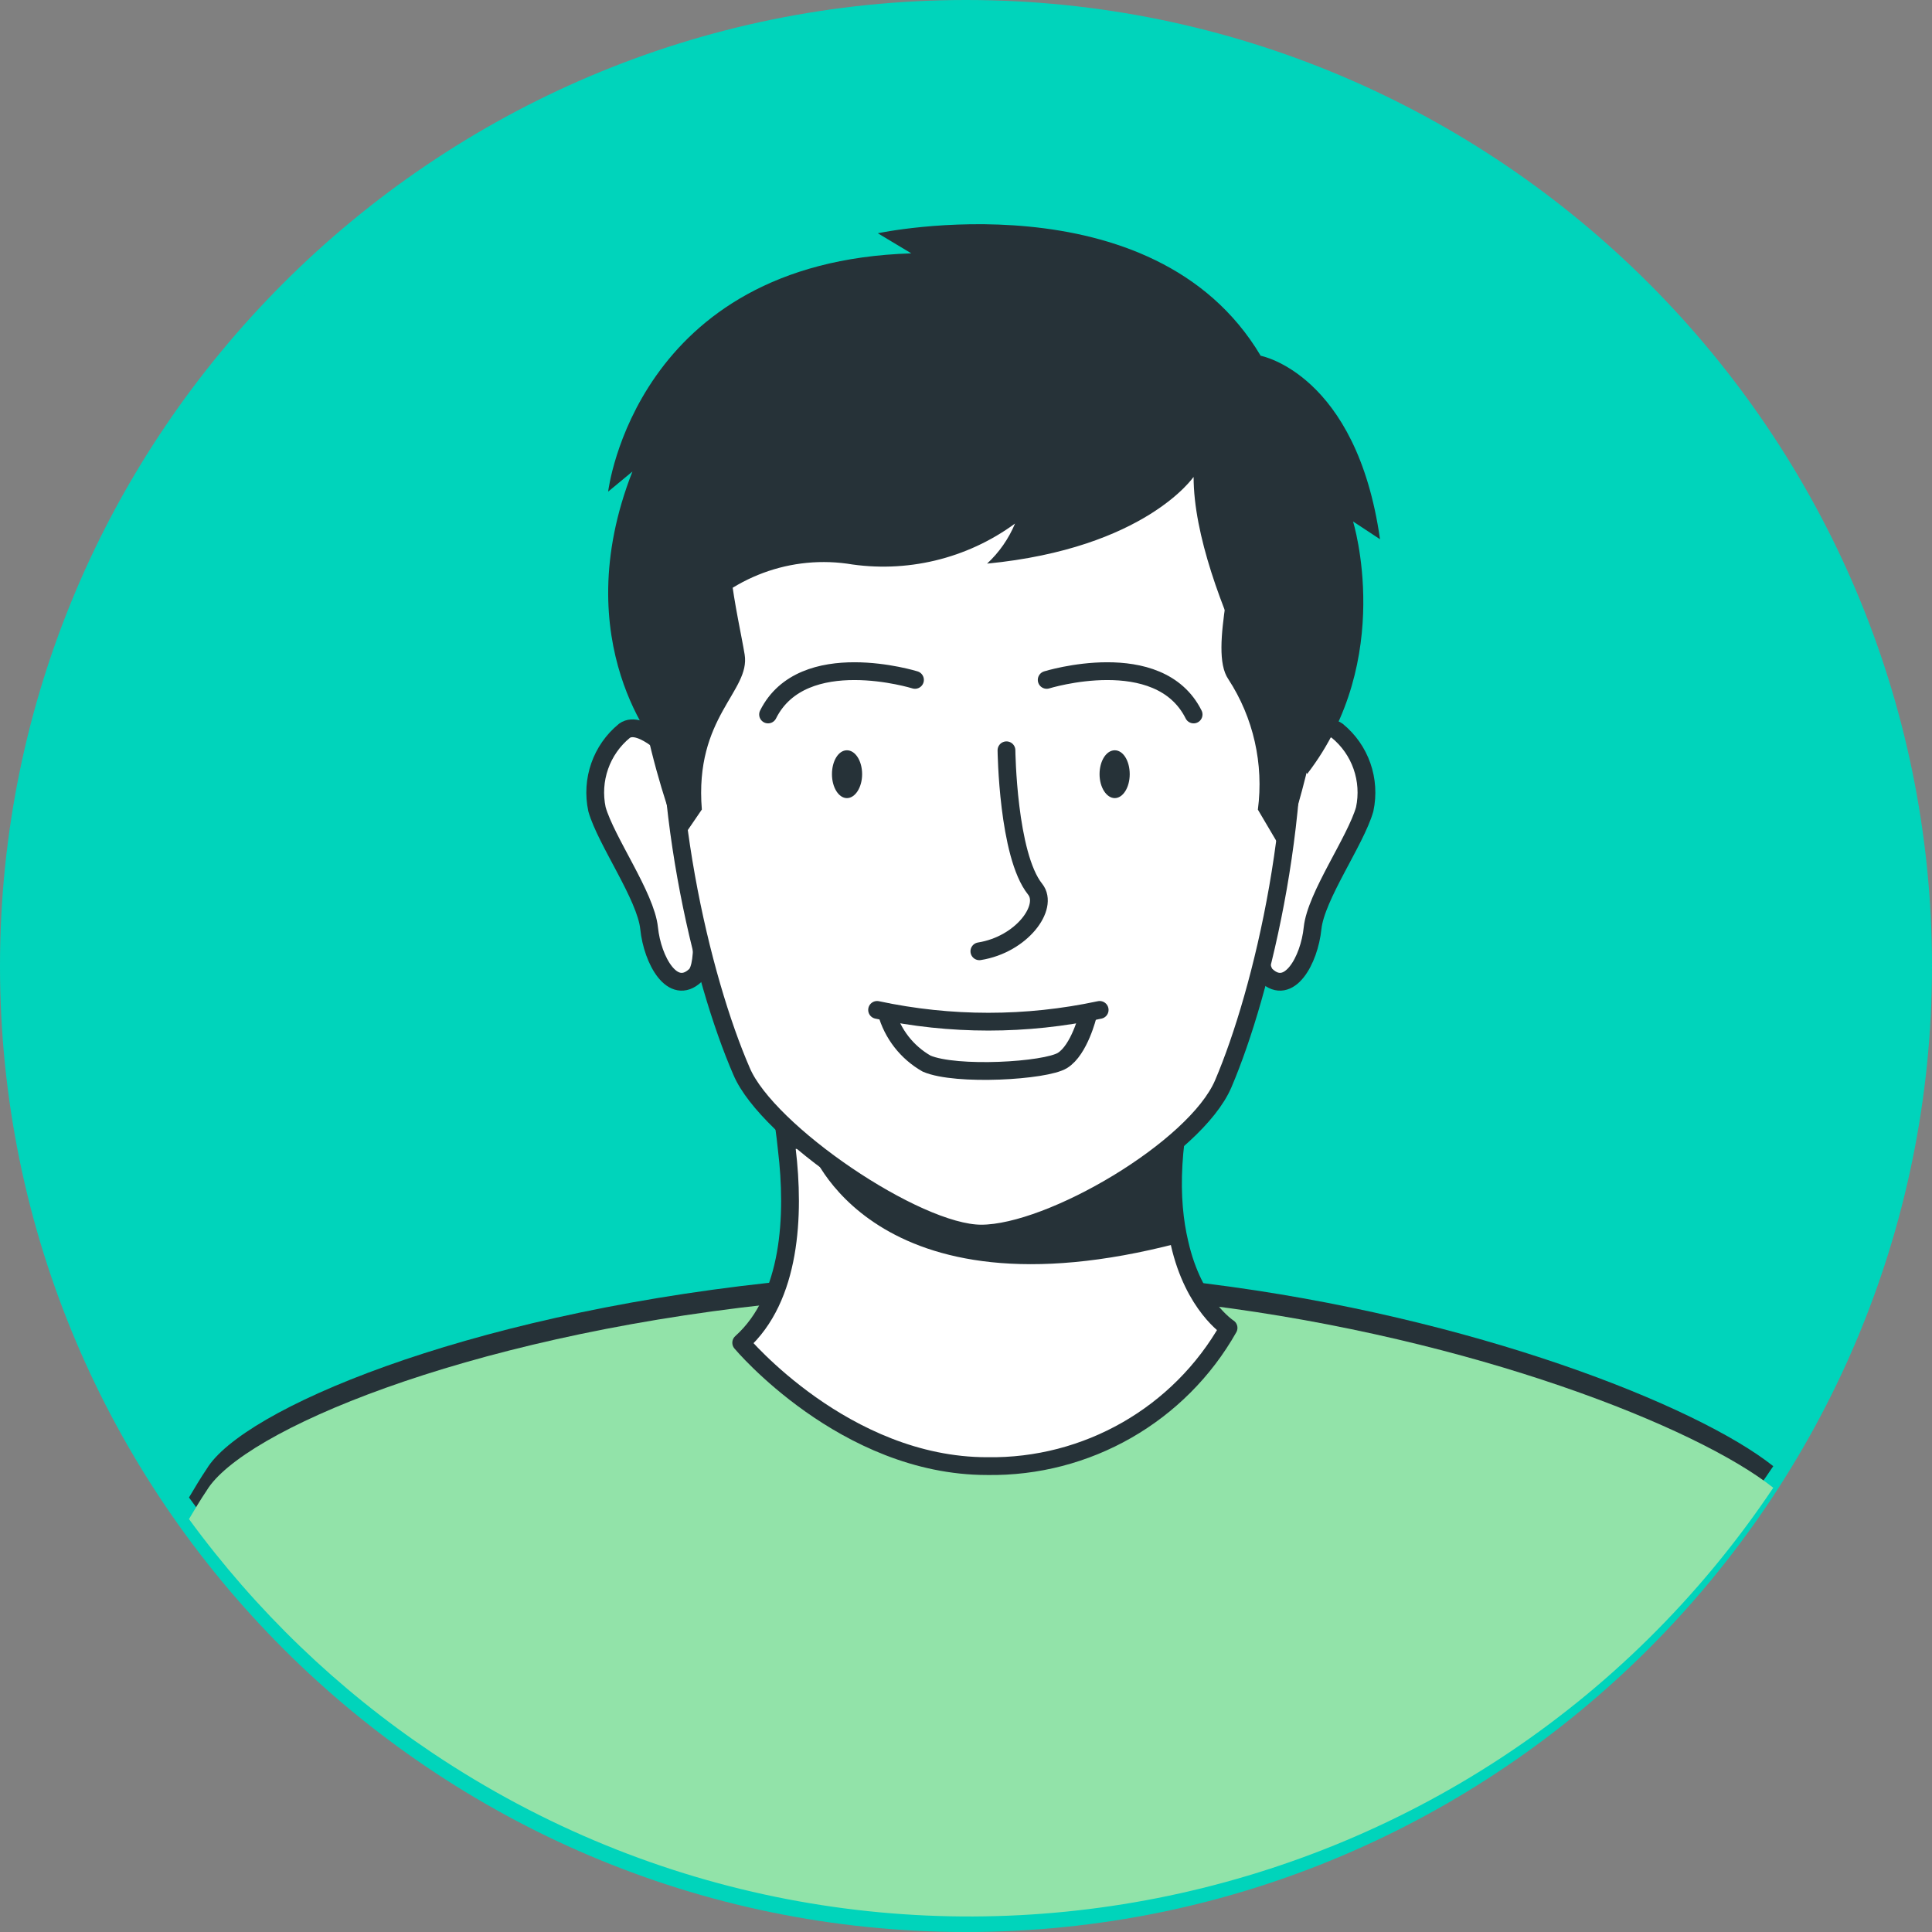
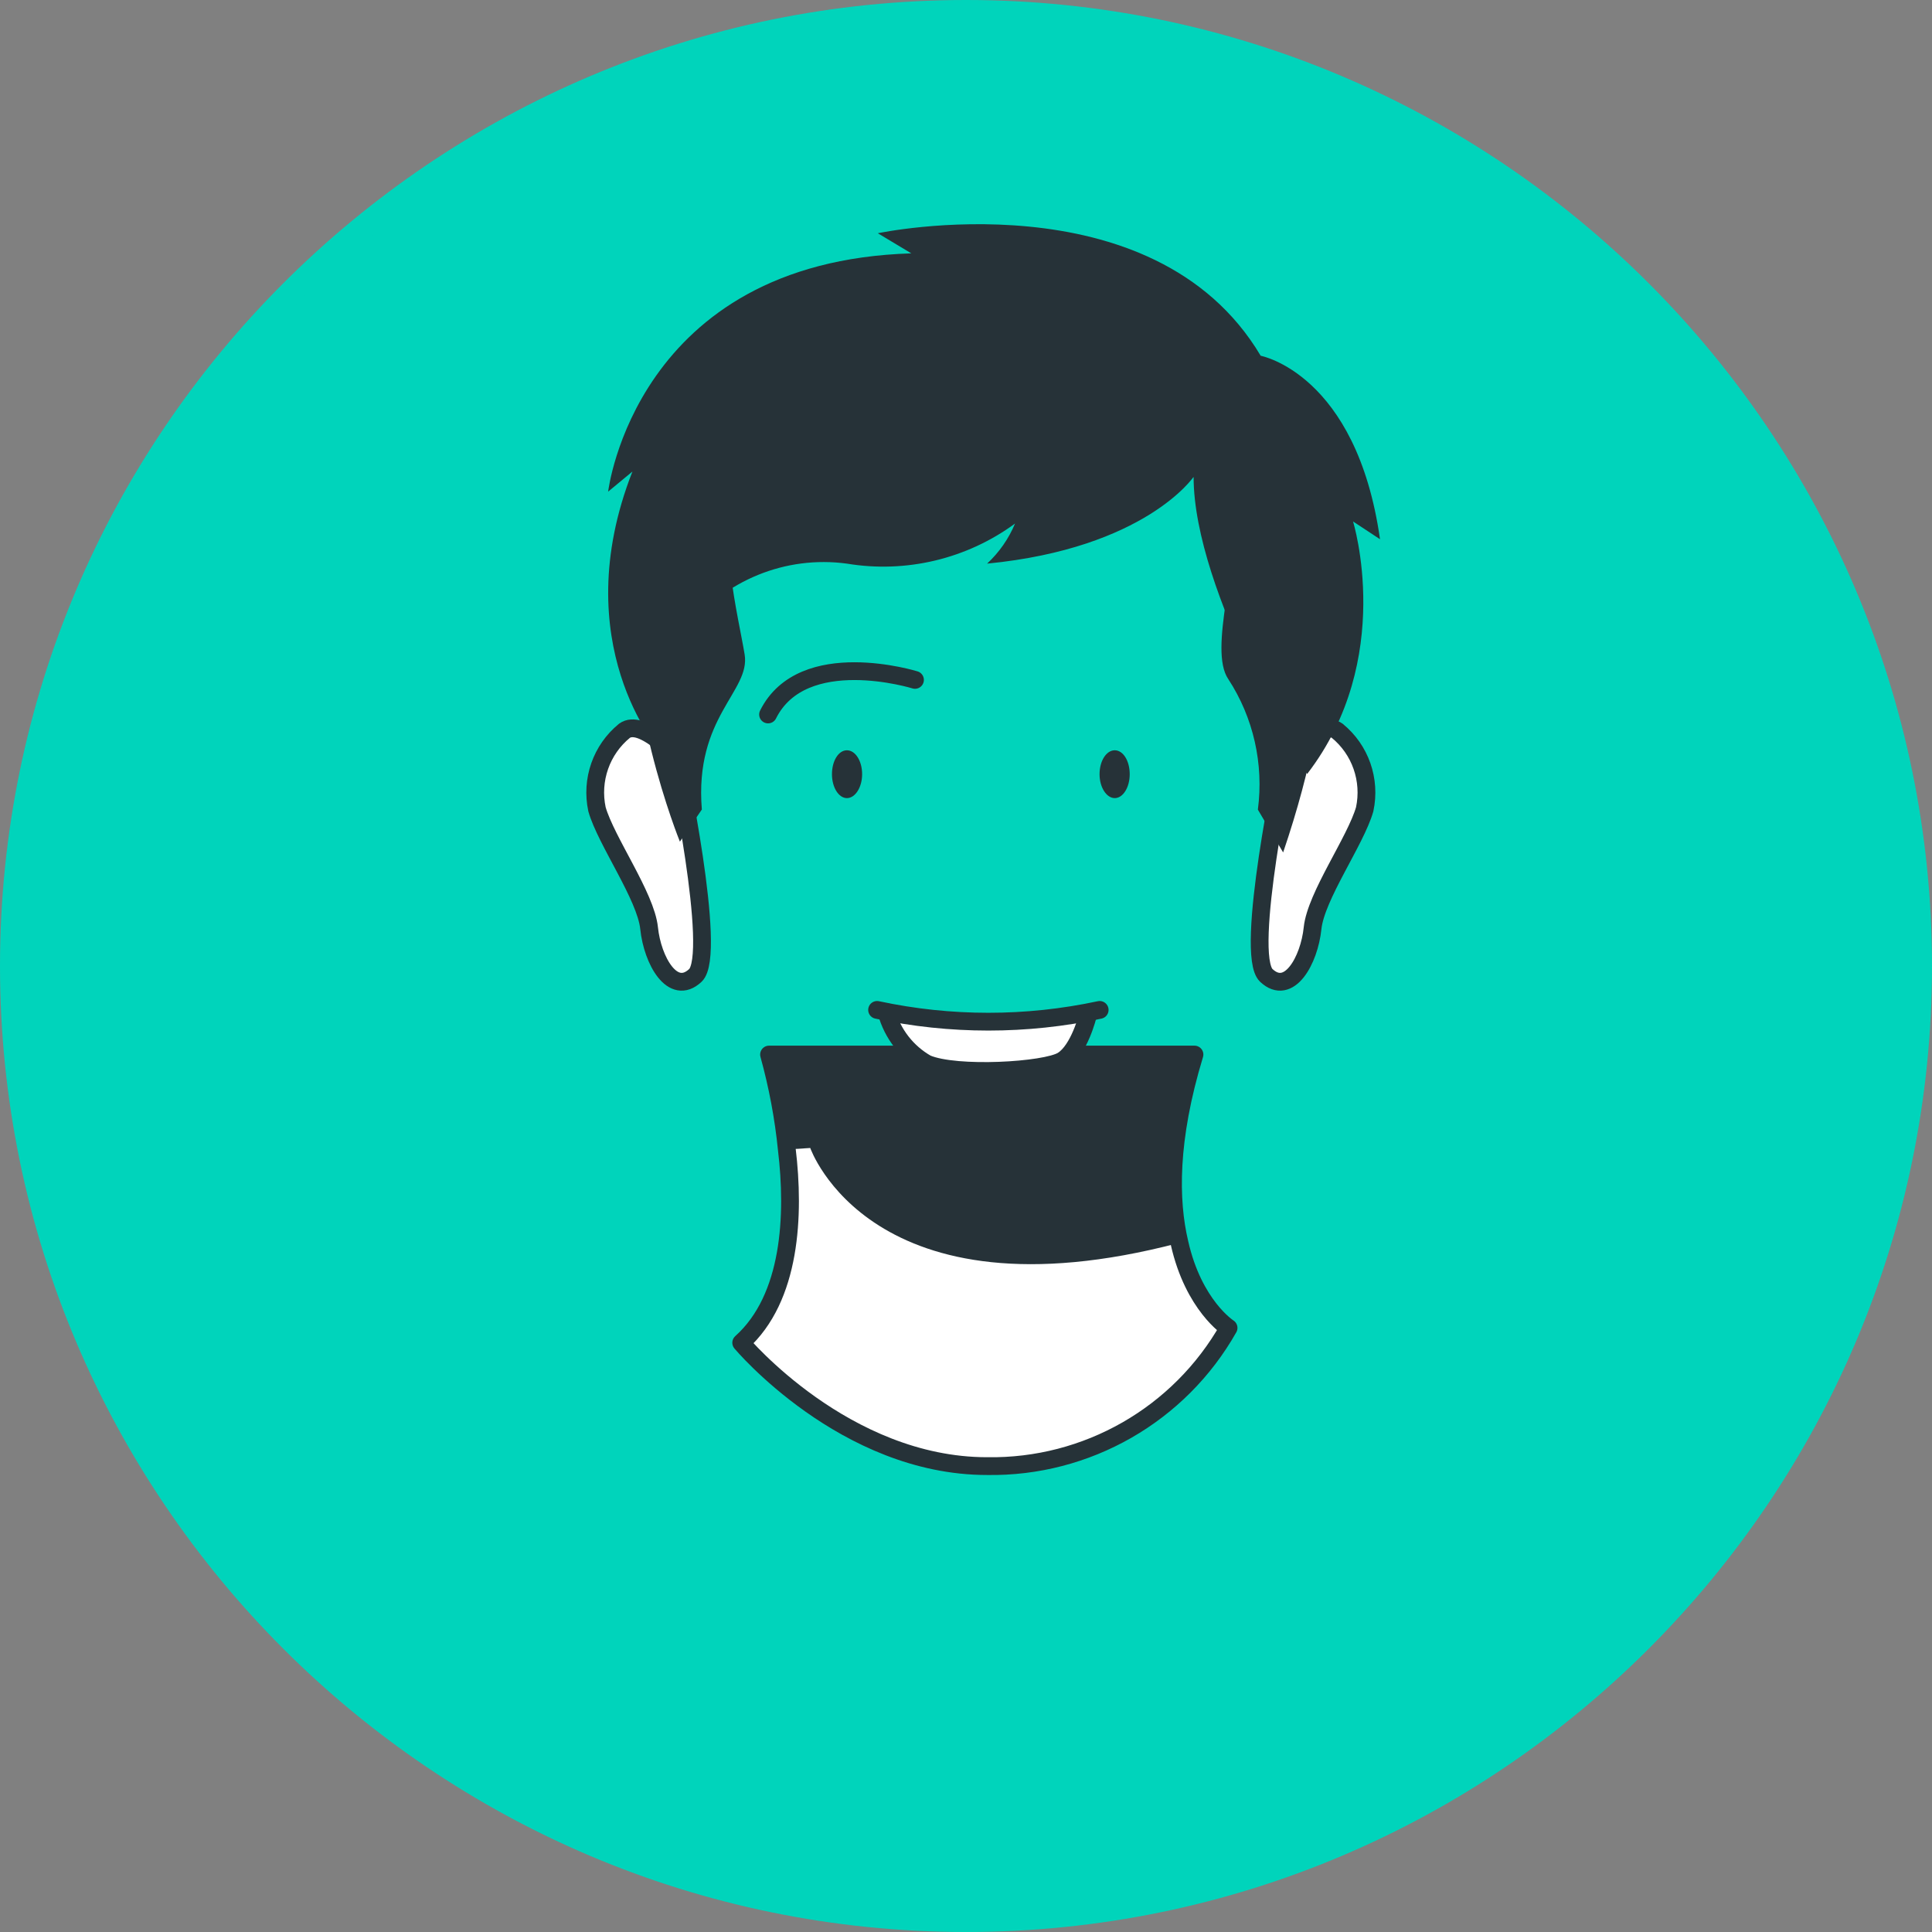
<svg xmlns="http://www.w3.org/2000/svg" id="Layer_2" viewBox="0 0 157.54 157.54">
  <rect x="0" y="0" width="157.54" height="157.54" fill="#808080" stroke="none" />
  <defs>
    <style>.cls-1{fill:#fff;}.cls-1,.cls-2{stroke:#263238;stroke-linecap:round;stroke-linejoin:round;stroke-width:1.45px;}.cls-3{fill:#00d4bb;}.cls-2{fill:none;}.cls-4{fill:#92e3a9;}.cls-5{fill:#263238;}</style>
  </defs>
  <g id="Layer_1-2">
    <g>
      <g>
        <circle class="cls-3" cx="78.77" cy="78.77" r="77.77" />
        <path class="cls-3" d="M78.77,2c42.4,0,76.77,34.37,76.77,76.77s-34.37,76.77-76.77,76.77S2,121.17,2,78.77,36.37,2,78.77,2m0-2C35.34,0,0,35.34,0,78.77s35.34,78.77,78.77,78.77,78.77-35.34,78.77-78.77S122.2,0,78.77,0h0Z" />
      </g>
      <g>
-         <path class="cls-5" d="M144.6,119.55c-24.23,36.17-73.19,45.85-109.35,21.62-7.68-5.14-14.39-11.6-19.84-19.06,.47-.79,.93-1.57,1.45-2.34,2.91-4.81,20.71-12.43,45.87-15.17,5.68-.62,11.39-.96,17.1-1.02,6.19-.06,12.37,.3,18.51,1.08,21.87,2.73,40.06,9.97,46.25,14.89Z" />
-         <path class="cls-4" d="M144.6,121.31c-24.23,36.17-73.19,45.85-109.35,21.62-7.68-5.14-14.39-11.6-19.84-19.06,.47-.79,.93-1.57,1.45-2.34,2.91-4.81,20.71-12.43,45.87-15.17,5.68-.62,11.39-.96,17.1-1.02,6.19-.06,12.37,.3,18.51,1.08,21.87,2.73,40.06,9.97,46.25,14.89Z" />
        <path class="cls-1" d="M100.18,108.28c-4,7.08-11.56,11.4-19.69,11.27-11.63,0-20.05-10.06-20.05-10.06,4.07-3.65,4.36-10.43,3.72-15.76-.26-2.62-.75-5.2-1.45-7.74h34.69c-2.11,6.94-2.04,11.91-1.22,15.37,1.15,5.1,4,6.92,4,6.92Z" />
        <path class="cls-5" d="M96.11,101.36c-25.07,6.57-30.04-7.75-30.04-7.75l-1.9,.12c-.26-2.62-.75-5.2-1.45-7.74h34.69c-2.18,6.94-2.11,11.91-1.29,15.37Z" />
        <path class="cls-1" d="M104.87,61.63s2.79-3.04,4.17-2.04c1.89,1.54,2.75,4.01,2.24,6.4-.74,2.59-3.98,7.08-4.25,9.7s-1.92,5.58-3.77,3.85,1.6-17.91,1.6-17.91Z" />
        <path class="cls-1" d="M55.09,61.63s-2.79-3.04-4.17-2.04c-1.89,1.54-2.75,4.01-2.24,6.4,.74,2.59,3.98,7.08,4.25,9.7s1.92,5.58,3.77,3.85-1.6-17.91-1.6-17.91Z" />
-         <path class="cls-1" d="M79.38,26.58c35.14,0,26.78,46.79,20.36,61.81-2.27,5.28-14.05,12.2-19.73,12.2-5.29,0-17.45-8.27-19.54-13.23-6.57-15.12-14.53-60.78,18.92-60.78Z" />
-         <path class="cls-2" d="M85.35,55.44s9.15-2.84,11.98,2.82" />
        <path class="cls-5" d="M92.12,63.13c0,1.08-.55,1.95-1.22,1.95s-1.24-.87-1.24-1.95,.55-1.95,1.24-1.95,1.22,.87,1.22,1.95Z" />
        <path class="cls-2" d="M74.61,55.44s-9.15-2.84-11.98,2.82" />
        <path class="cls-5" d="M67.84,63.13c0,1.08,.55,1.95,1.22,1.95s1.24-.87,1.24-1.95-.55-1.95-1.24-1.95-1.22,.87-1.22,1.95Z" />
        <path class="cls-5" d="M93.92,38.52c-8.81,2.81-18.27,2.81-27.07,0,0,0-4.75-.28-6.62,2.11s0,9.74,.49,12.74-4.11,5.07-3.49,12.64l-1.79,2.62s-4.96-12.18-3.71-22.65c1.25-10.47,7.87-14.54,7.87-14.54,0,0,3.01-9.06,20.69-8.99,19.06,.07,20.98,10.38,20.98,10.38,0,0,12.91,8.62,3.36,36.68l-2.06-3.49c.49-3.72-.36-7.5-2.41-10.64-1.67-2.43,.99-9.73,.36-13.48s-6.6-3.37-6.6-3.37Z" />
-         <path class="cls-2" d="M82.07,61.18s.1,8.55,2.34,11.33c1.15,1.45-1.09,4.51-4.55,5.06" />
        <path class="cls-1" d="M72.29,82.53c.49,1.78,1.67,3.29,3.27,4.2,2.4,1.03,9.7,.6,11.08-.26s2.06-3.66,2.06-3.66" />
        <path class="cls-2" d="M71.52,82.35c5.98,1.28,12.17,1.28,18.15,0" />
        <path class="cls-5" d="M97.33,38.88s-3.93,5.82-16.84,7.08c.99-.92,1.76-2.03,2.28-3.27-3.94,2.89-8.89,4.07-13.71,3.27-5-.68-9.98,1.36-13.09,5.34l-2.18,9.89s-7.72-8.72-2.22-22.74l-1.98,1.64s2.2-18.74,24.72-19.43l-2.73-1.64s22.44-4.78,31.22,9.99c0,0,7.81,1.45,9.73,14.96l-2.2-1.45s3.48,11.21-3.74,20.59c-.06,.03-9.26-14.82-9.26-24.22Z" />
      </g>
    </g>
  </g>
</svg>